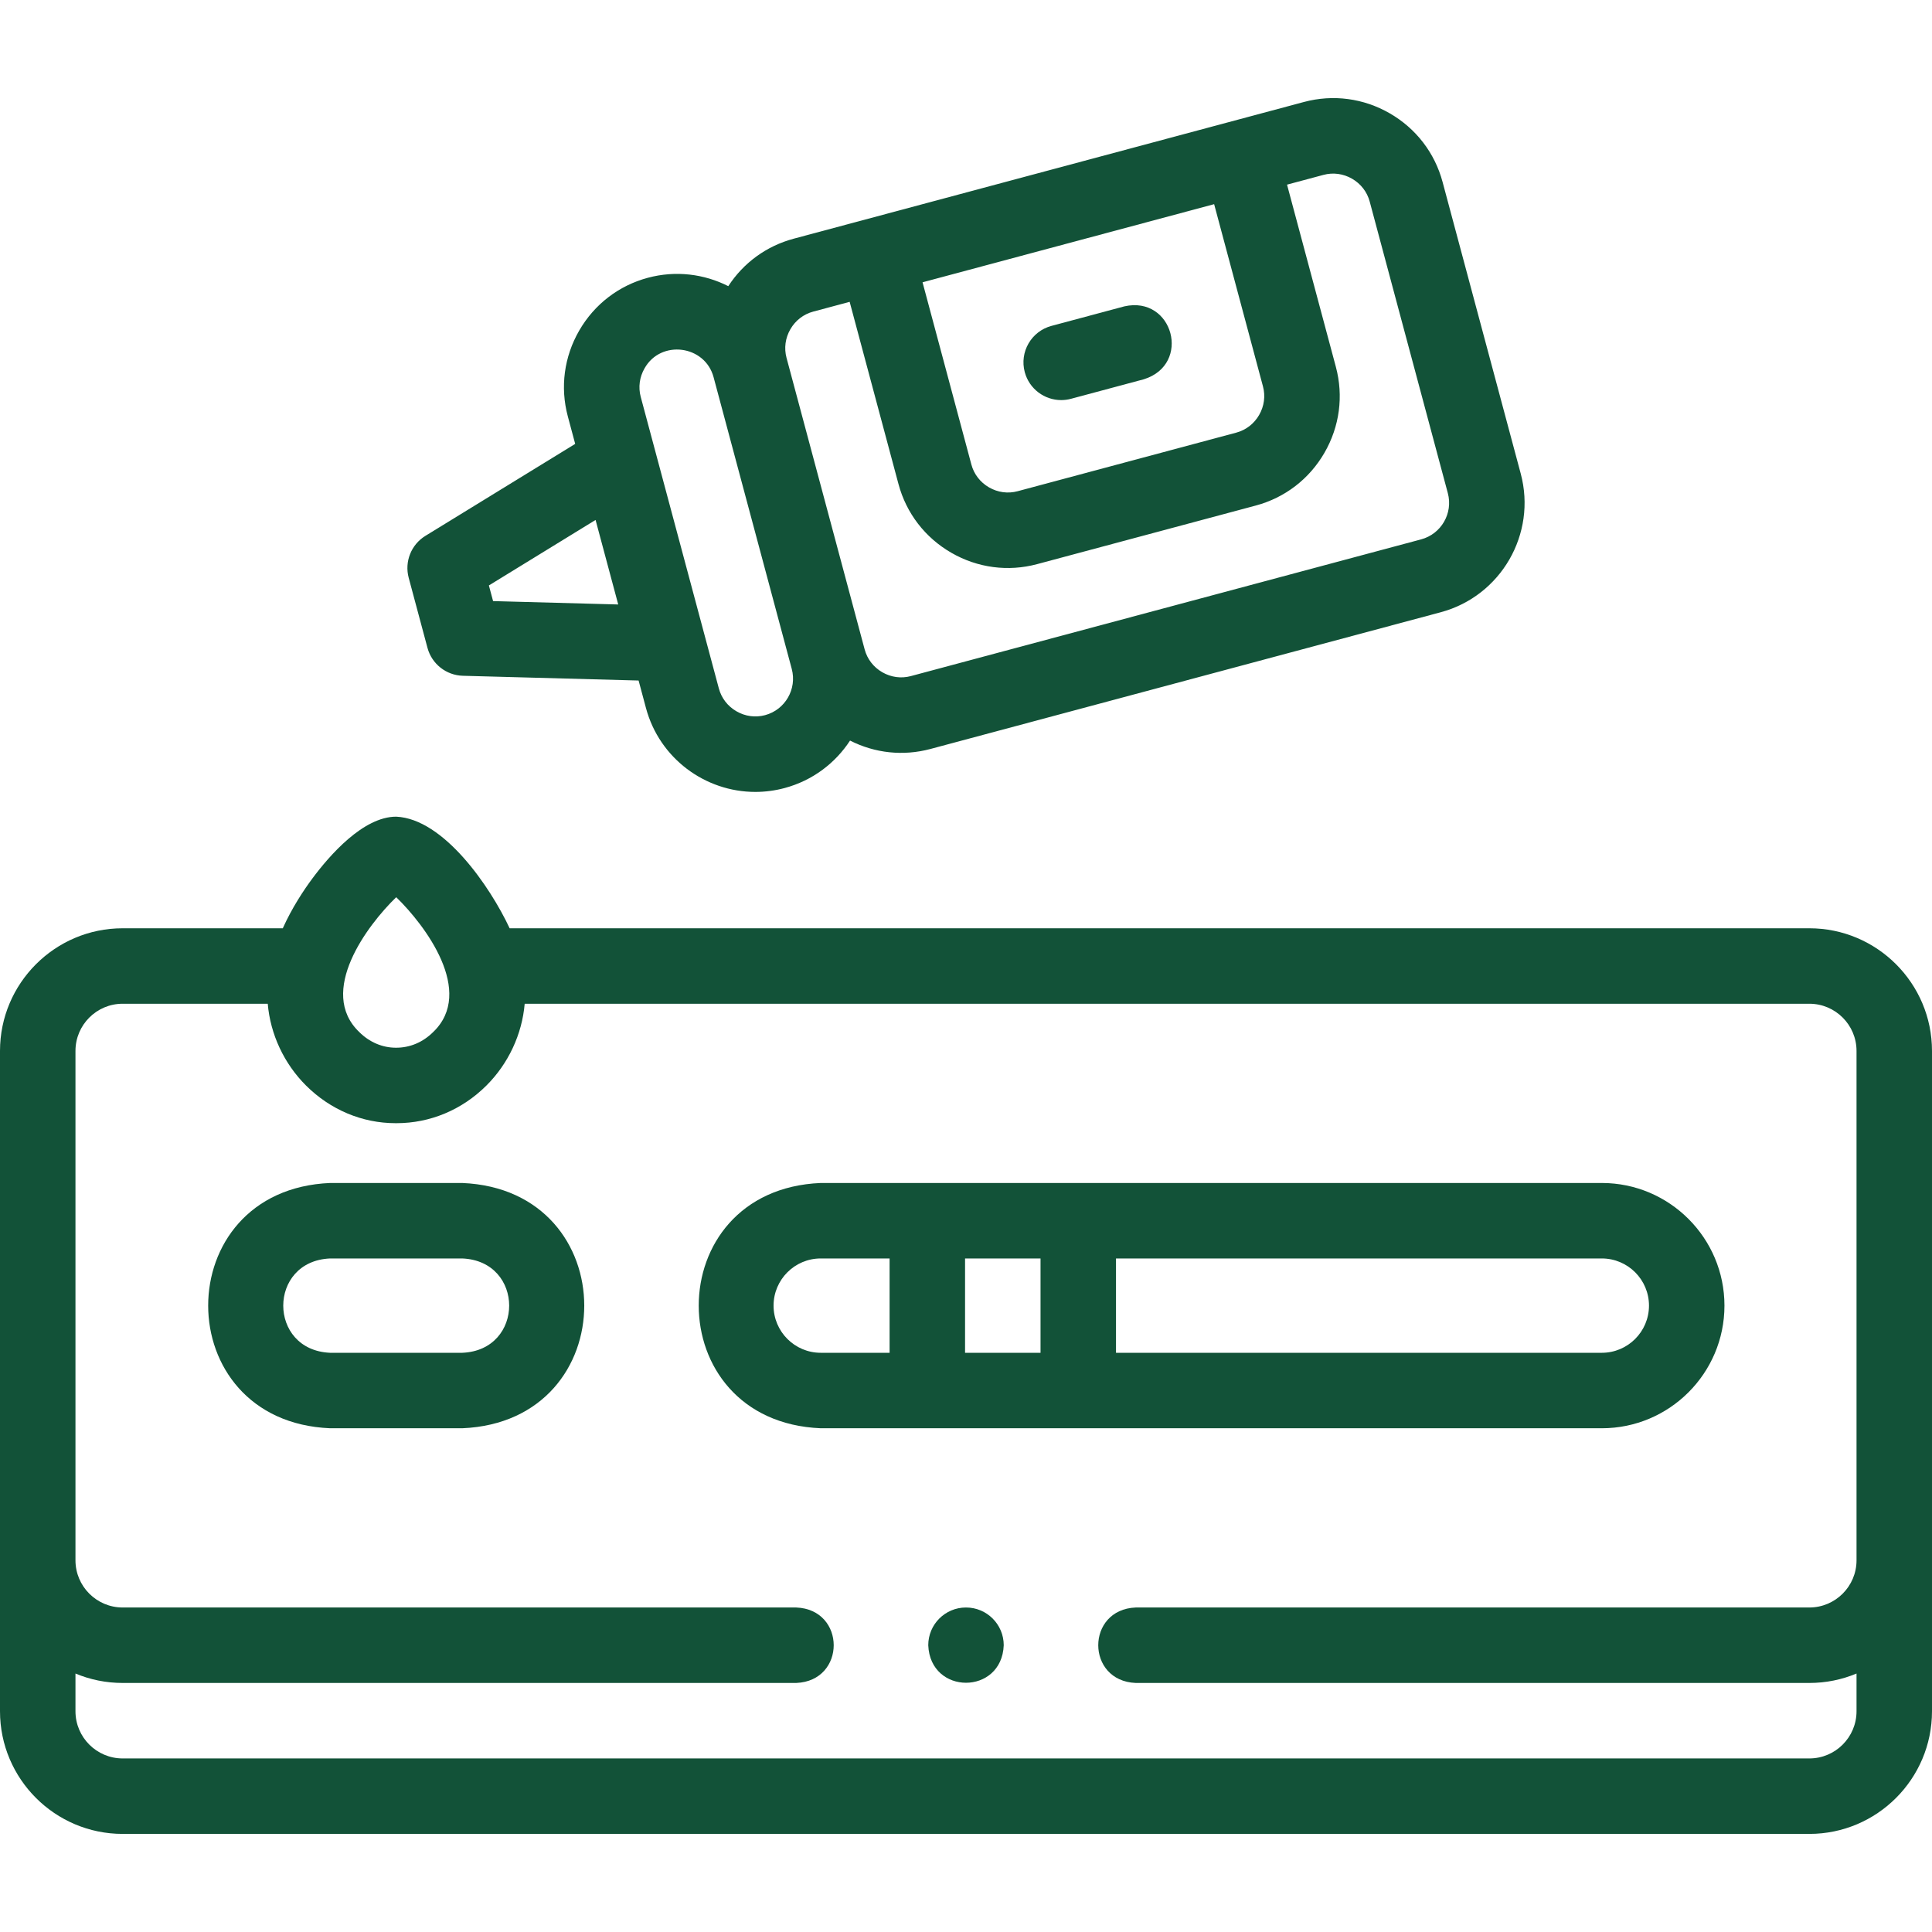
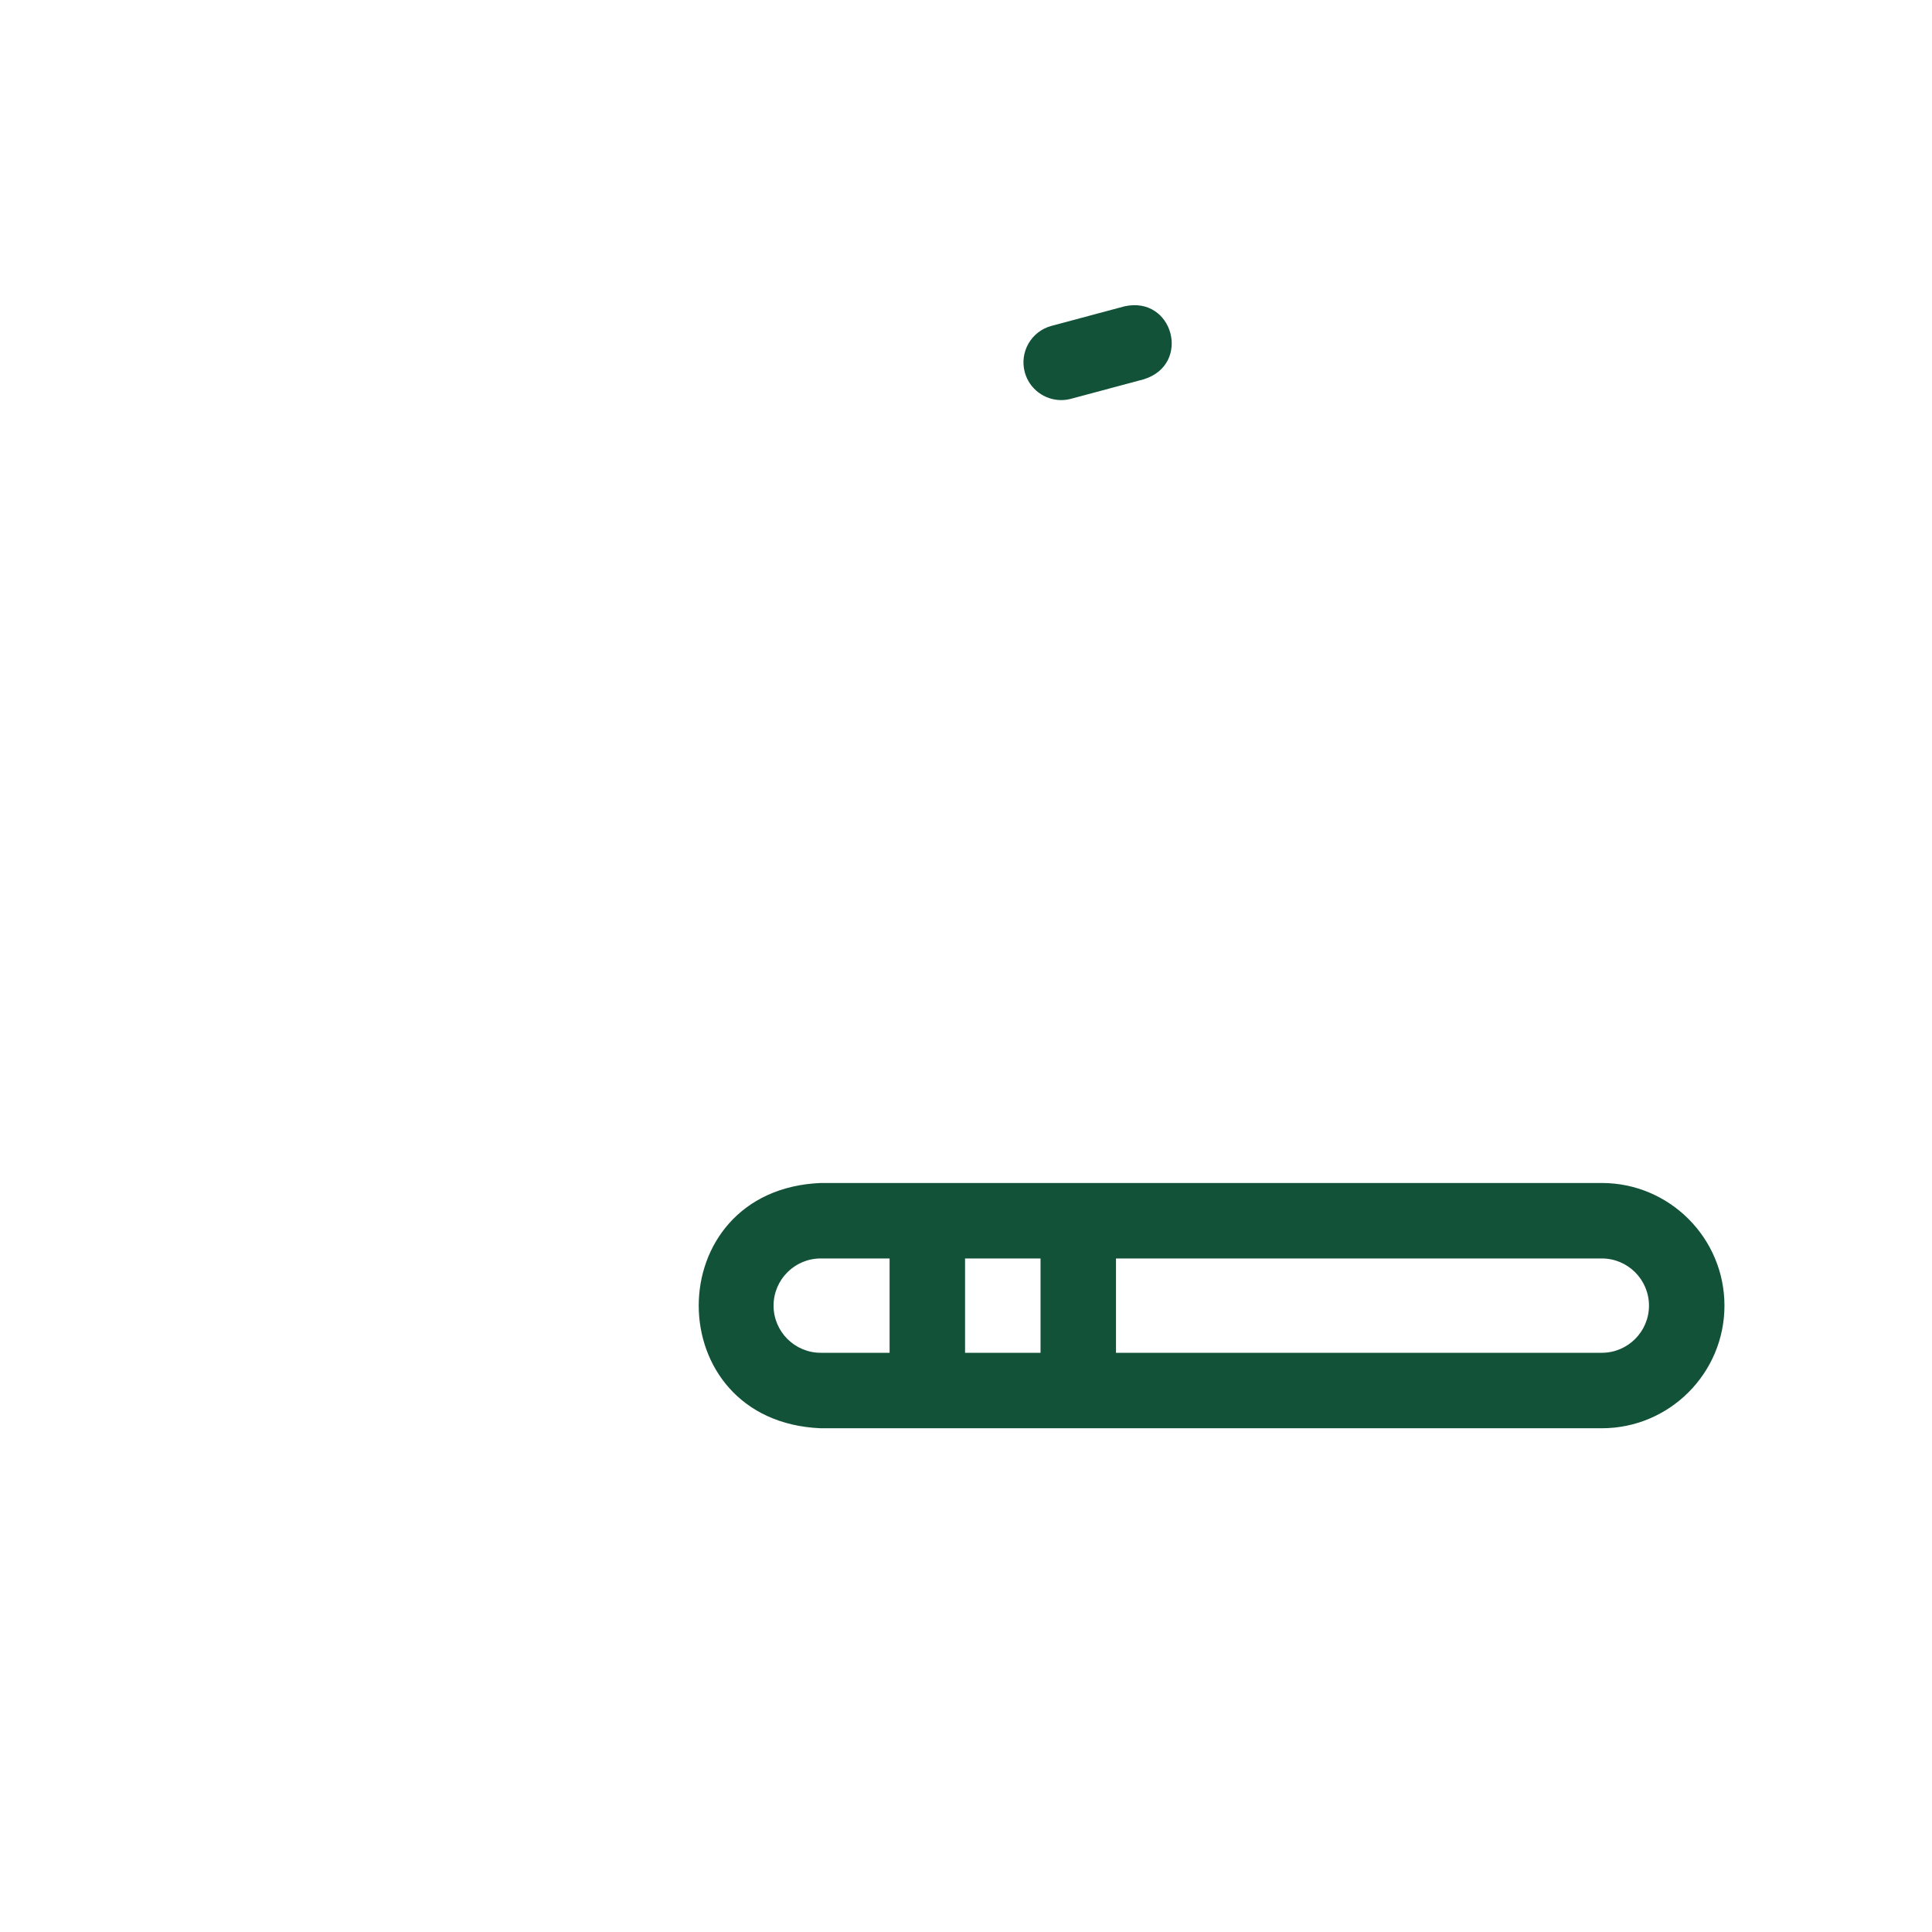
<svg xmlns="http://www.w3.org/2000/svg" width="512" height="512" viewBox="0 0 512 512" fill="none">
-   <path d="M479.499 246.003H135.06C129.891 234.954 117.612 217.007 105.001 216.426C96.244 216.426 87.304 226.712 82.755 232.844C80.473 235.92 77.398 240.551 74.942 246.003H32.5C14.58 246.003 0 260.583 0 278.503V453.503C0 471.423 14.58 486.003 32.5 486.003H479.499C497.42 486.003 511.999 471.423 511.999 453.503V278.503C511.999 260.583 497.42 246.003 479.499 246.003ZM105.001 237.769C112.628 245.153 125.968 262.829 114.78 273.518C112.088 276.2 108.628 277.67 104.962 277.655C101.372 277.67 97.914 276.199 95.222 273.518C84.033 262.834 97.379 245.146 105.001 237.769ZM479.499 466.004H32.5C25.607 466.004 20 460.397 20 453.504V443.502C23.85 445.112 28.073 446.002 32.5 446.002H210.996C224.264 445.474 224.254 426.525 210.996 426.002H32.5C25.607 426.002 20 420.395 20 413.502V278.502C20 271.609 25.607 266.002 32.5 266.002H70.955C71.648 274.086 75.261 281.862 81.107 287.687C87.563 294.118 96.011 297.655 104.835 297.655H105.092C113.99 297.655 122.44 294.118 128.896 287.687C134.742 281.863 138.356 274.086 139.048 266.002H479.499C486.392 266.002 491.999 271.609 491.999 278.502V413.502C491.999 420.394 486.392 426.002 479.499 426.002H300.996C287.728 426.531 287.738 445.478 300.996 446.002H479.499C483.926 446.002 488.149 445.112 491.999 443.502V453.504C491.999 460.396 486.392 466.004 479.499 466.004Z" fill="#125238" />
-   <path d="M122.501 313.504H87.501C44.375 315.294 44.408 376.729 87.501 378.504H122.501C165.627 376.713 165.594 315.278 122.501 313.504ZM122.501 358.504H87.501C70.914 357.815 70.927 334.187 87.501 333.504H122.501C139.088 334.193 139.075 357.821 122.501 358.504Z" fill="#125238" />
  <path d="M456.998 346.004C456.998 328.084 442.419 313.504 424.499 313.504H217.502C174.376 315.295 174.409 376.729 217.502 378.503H424.499C442.419 378.503 456.998 363.924 456.998 346.004ZM436.998 346.004C436.998 352.896 431.391 358.503 424.499 358.503H295.751V333.504H424.499C431.391 333.504 436.998 339.112 436.998 346.004ZM275.751 358.503H255.75V333.504H275.751V358.503ZM205.002 346.004C205.002 339.112 210.609 333.504 217.502 333.504H235.75V358.503H217.502C210.609 358.503 205.002 352.896 205.002 346.004Z" fill="#125238" />
-   <path d="M256 426.003H255.993C250.47 426.003 245.997 430.48 245.997 436.003C246.525 449.266 265.475 449.266 266 436.003C265.999 430.48 261.522 426.003 256 426.003Z" fill="#125238" />
-   <path d="M113.283 171.678C114.428 175.953 118.247 178.967 122.672 179.087L169.235 180.346L171.186 187.629C174.773 201.017 186.925 209.868 200.17 209.867C202.733 209.867 205.338 209.535 207.928 208.841C215.345 206.853 221.371 202.236 225.269 196.26C231.881 199.618 239.379 200.413 246.565 198.488L381.794 162.254C397.773 157.973 407.289 141.491 403.008 125.512L382.302 48.238C380.235 40.519 375.266 34.057 368.313 30.042C361.358 26.027 353.275 24.957 345.56 27.025L210.332 63.259C203.146 65.184 197.049 69.622 193.003 75.836C186.638 72.61 179.111 71.625 171.694 73.612C163.975 75.68 157.513 80.648 153.498 87.601C149.484 94.554 148.412 102.635 150.48 110.353L152.431 117.636L112.736 142.008C108.965 144.324 107.164 148.843 108.309 153.118L113.283 171.678ZM334.7 102.404C335.386 104.962 335.023 107.653 333.679 109.98C332.335 112.307 330.187 113.966 327.629 114.651L269.673 130.18C267.117 130.865 264.424 130.503 262.097 129.159C259.77 127.816 258.112 125.667 257.426 123.108L244.485 74.812L321.759 54.107L334.7 102.404ZM209.457 87.249C210.8 84.922 212.949 83.264 215.509 82.578L225.168 79.99L238.108 128.286C240.176 136.005 245.144 142.467 252.098 146.482C259.059 150.505 267.165 151.563 274.85 149.5L332.806 133.971C340.525 131.903 346.987 126.934 351.001 119.981C355.015 113.028 356.087 104.947 354.019 97.229L341.078 48.933L350.737 46.345C353.295 45.659 355.986 46.022 358.313 47.365C360.639 48.708 362.298 50.857 362.984 53.416L383.69 130.69C385.117 136.016 381.945 141.51 376.619 142.937L241.39 179.17C238.829 179.855 236.14 179.493 233.813 178.15C231.488 176.808 229.83 174.66 229.143 172.104L229.142 172.099L208.436 94.824C207.751 92.266 208.113 89.575 209.457 87.249ZM170.819 97.601C175.126 89.948 186.85 91.425 189.118 100.001L209.824 177.276C209.824 177.278 209.825 177.279 209.825 177.281C211.248 182.605 208.076 188.096 202.752 189.523C200.193 190.208 197.502 189.847 195.176 188.503C192.849 187.16 191.19 185.011 190.505 182.452L169.799 105.177C169.114 102.618 169.476 99.928 170.819 97.601ZM157.832 137.79L163.835 160.192L130.671 159.295L129.56 155.149L157.832 137.79Z" fill="#125238" />
  <path d="M281.223 106.029C282.079 106.029 282.951 105.918 283.818 105.686L303.136 100.509C315.814 96.565 310.901 78.263 297.958 81.191L278.64 86.368C273.306 87.798 270.14 93.281 271.57 98.616C272.767 103.082 276.807 106.029 281.223 106.029Z" fill="#125238" />
</svg>